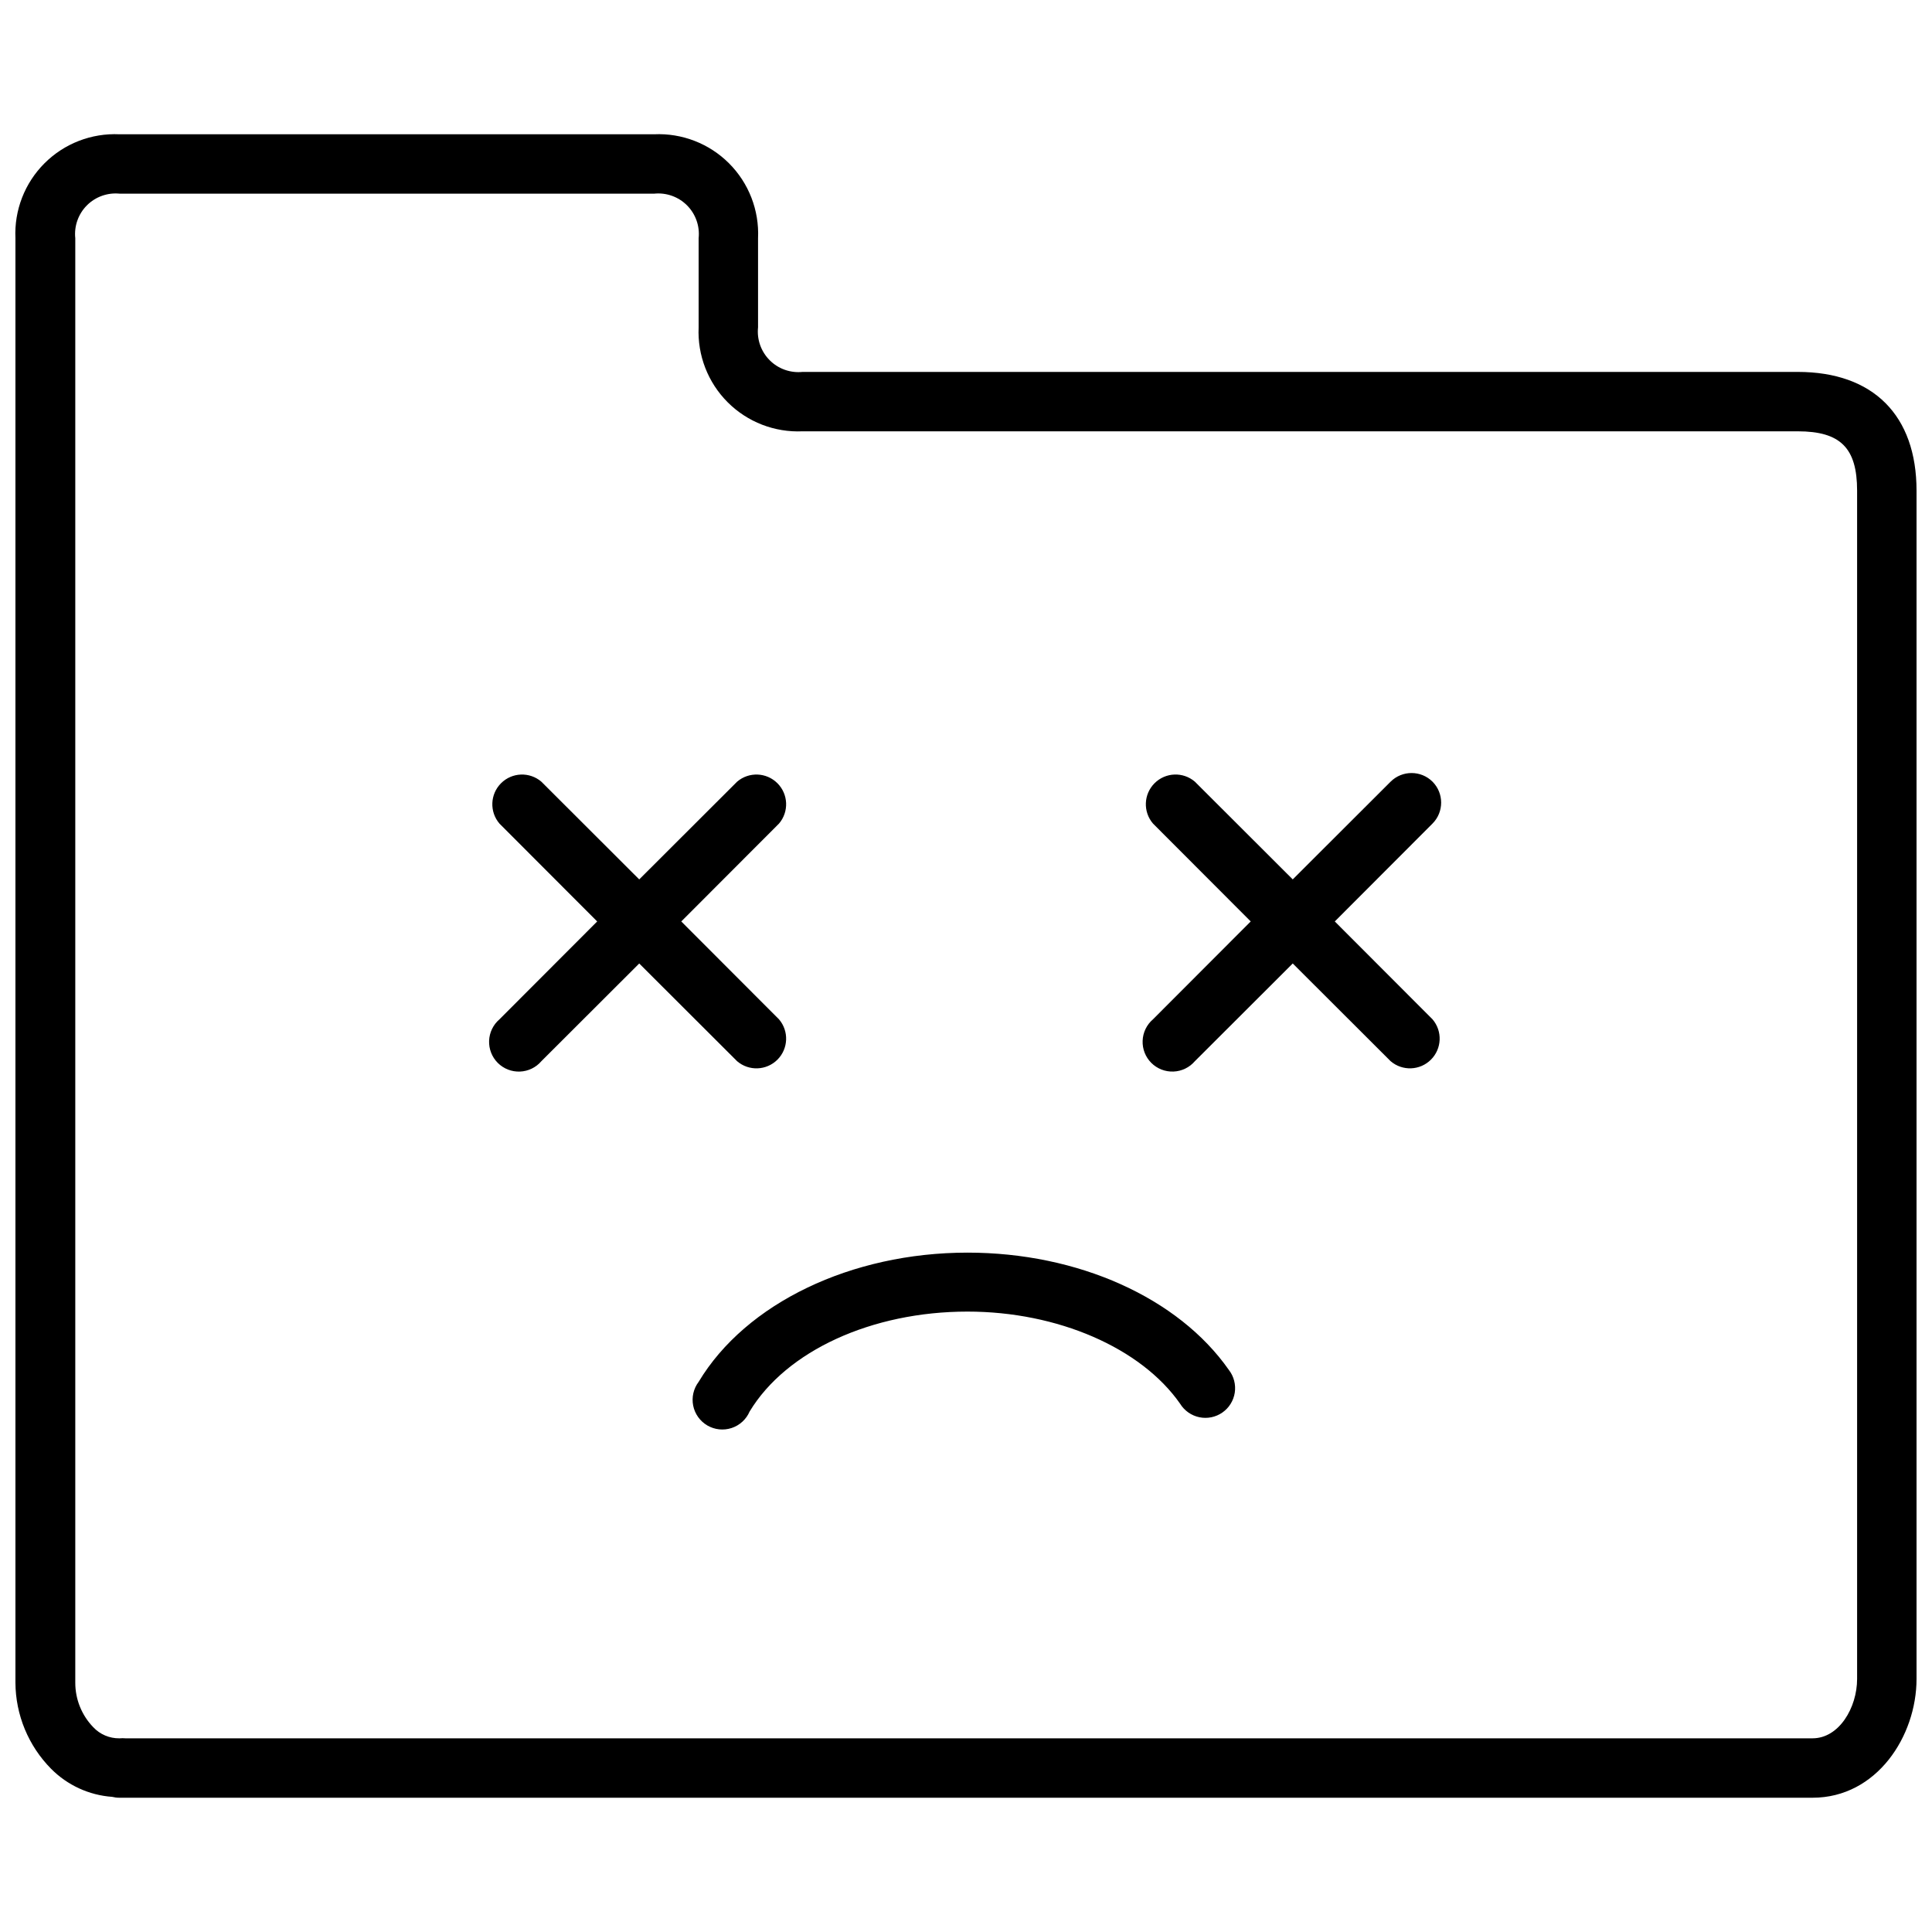
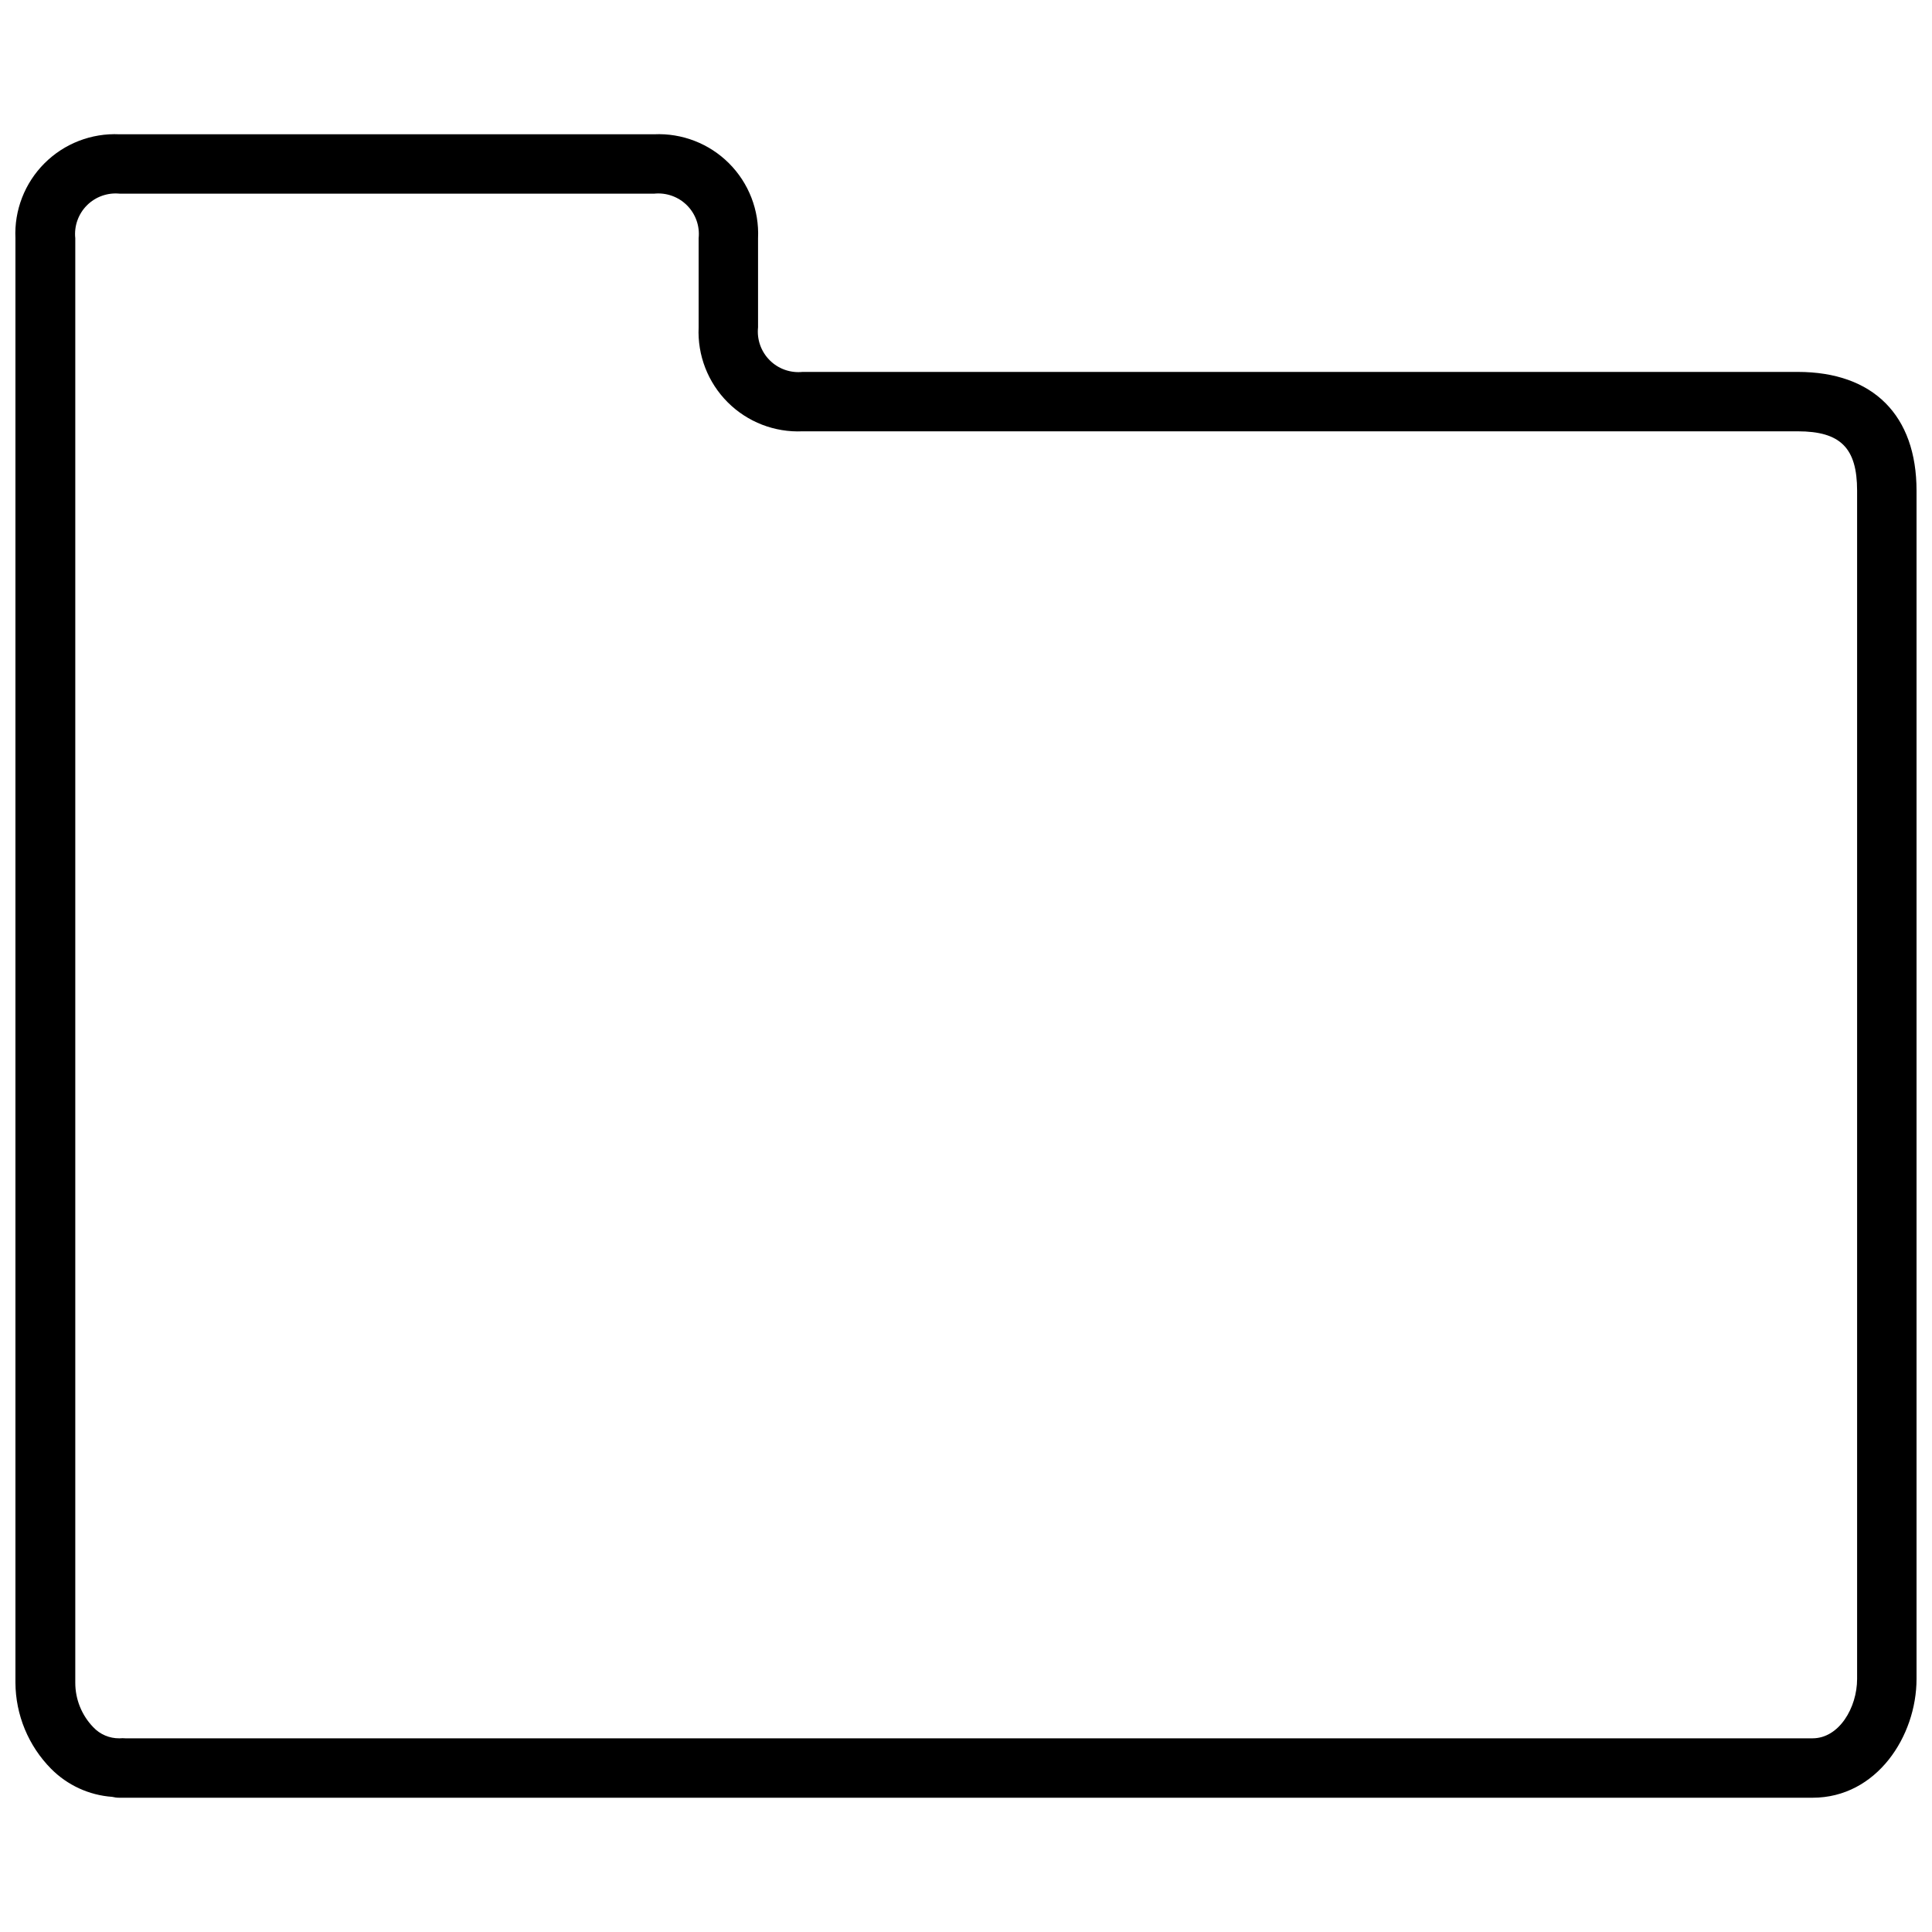
<svg xmlns="http://www.w3.org/2000/svg" width="800px" height="800px" version="1.1" viewBox="144 144 512 512">
  <defs>
    <clipPath id="a">
      <path d="m148.09 179h503.81v442h-503.81z" />
    </clipPath>
  </defs>
-   <path d="m400.39 475.96c-30.777 0-58.723 13.383-71.242 34.242-1.359 1.797-1.891 4.09-1.449 6.301 0.441 2.207 1.809 4.125 3.754 5.262 1.949 1.133 4.289 1.379 6.43 0.676 2.141-0.707 3.879-2.297 4.769-4.367 9.723-16.098 32.395-26.488 57.742-26.488 23.891 0 46.012 9.605 56.363 24.441h-0.004c1.141 1.836 2.981 3.121 5.098 3.559 2.113 0.438 4.312-0.012 6.086-1.246 1.773-1.23 2.961-3.137 3.289-5.269 0.324-2.137-0.238-4.309-1.562-6.016-13.379-19.129-39.949-31.094-69.273-31.094z" />
-   <path d="m339.34 425.23c3.125 2.676 7.781 2.496 10.688-0.41 2.906-2.91 3.086-7.562 0.414-10.688l-25.898-25.938 25.898-25.938c2.672-3.125 2.492-7.781-0.414-10.688-2.906-2.91-7.562-3.09-10.688-0.414l-25.938 25.898-25.938-25.898c-3.125-2.676-7.781-2.496-10.688 0.414-2.906 2.906-3.086 7.562-0.414 10.688l25.898 25.938-25.898 25.938c-1.664 1.426-2.66 3.484-2.746 5.676-0.082 2.191 0.75 4.32 2.301 5.871s3.68 2.383 5.871 2.297c2.191-0.082 4.25-1.078 5.676-2.746l25.938-25.898z" />
-   <path d="m523.63 351.15c-3.07-3.051-8.031-3.051-11.102 0l-25.938 25.898-25.938-25.898c-3.125-2.676-7.777-2.496-10.688 0.414-2.906 2.906-3.086 7.562-0.41 10.688l25.898 25.938-25.898 25.938c-1.668 1.426-2.664 3.484-2.746 5.676-0.086 2.191 0.746 4.32 2.297 5.871s3.68 2.383 5.871 2.297c2.191-0.082 4.25-1.078 5.676-2.746l25.938-25.898 25.938 25.898c3.125 2.676 7.781 2.496 10.688-0.41 2.91-2.91 3.09-7.562 0.414-10.688l-25.898-25.938 25.898-25.938c3.051-3.07 3.051-8.031 0-11.102z" />
  <g clip-path="url(#a)">
    <path d="m620.41 242.56h-263.71c-3.223 0.336-6.43-0.797-8.719-3.09-2.293-2.293-3.43-5.496-3.09-8.719v-23.617c0.34-7.406-2.453-14.613-7.695-19.855-5.242-5.242-12.449-8.035-19.855-7.695h-141.7c-7.406-0.34-14.613 2.453-19.855 7.695-5.242 5.242-8.035 12.449-7.695 19.855v382.78c0.043 8.555 3.434 16.746 9.445 22.828 4.316 4.356 10.062 7 16.18 7.441 0.629 0.156 1.277 0.238 1.926 0.234h448.71c17.004 0 27.551-16.336 27.551-31.488v-314.88c0-19.996-11.492-31.488-31.488-31.488zm15.742 346.37c0 7.598-4.762 15.742-11.809 15.742l-447.01 0.004c-0.566-0.051-1.133-0.051-1.695 0-2.621 0.031-5.133-1.039-6.926-2.953-3.062-3.164-4.773-7.402-4.762-11.809v-382.78c-0.34-3.223 0.797-6.426 3.086-8.719 2.293-2.293 5.496-3.426 8.723-3.09h141.58c3.223-0.336 6.426 0.797 8.719 3.09 2.293 2.293 3.426 5.496 3.086 8.719v23.617c-0.34 7.406 2.457 14.613 7.699 19.855 5.242 5.242 12.449 8.035 19.855 7.695h263.71c11.336 0 15.742 4.41 15.742 15.742z" />
  </g>
</svg>